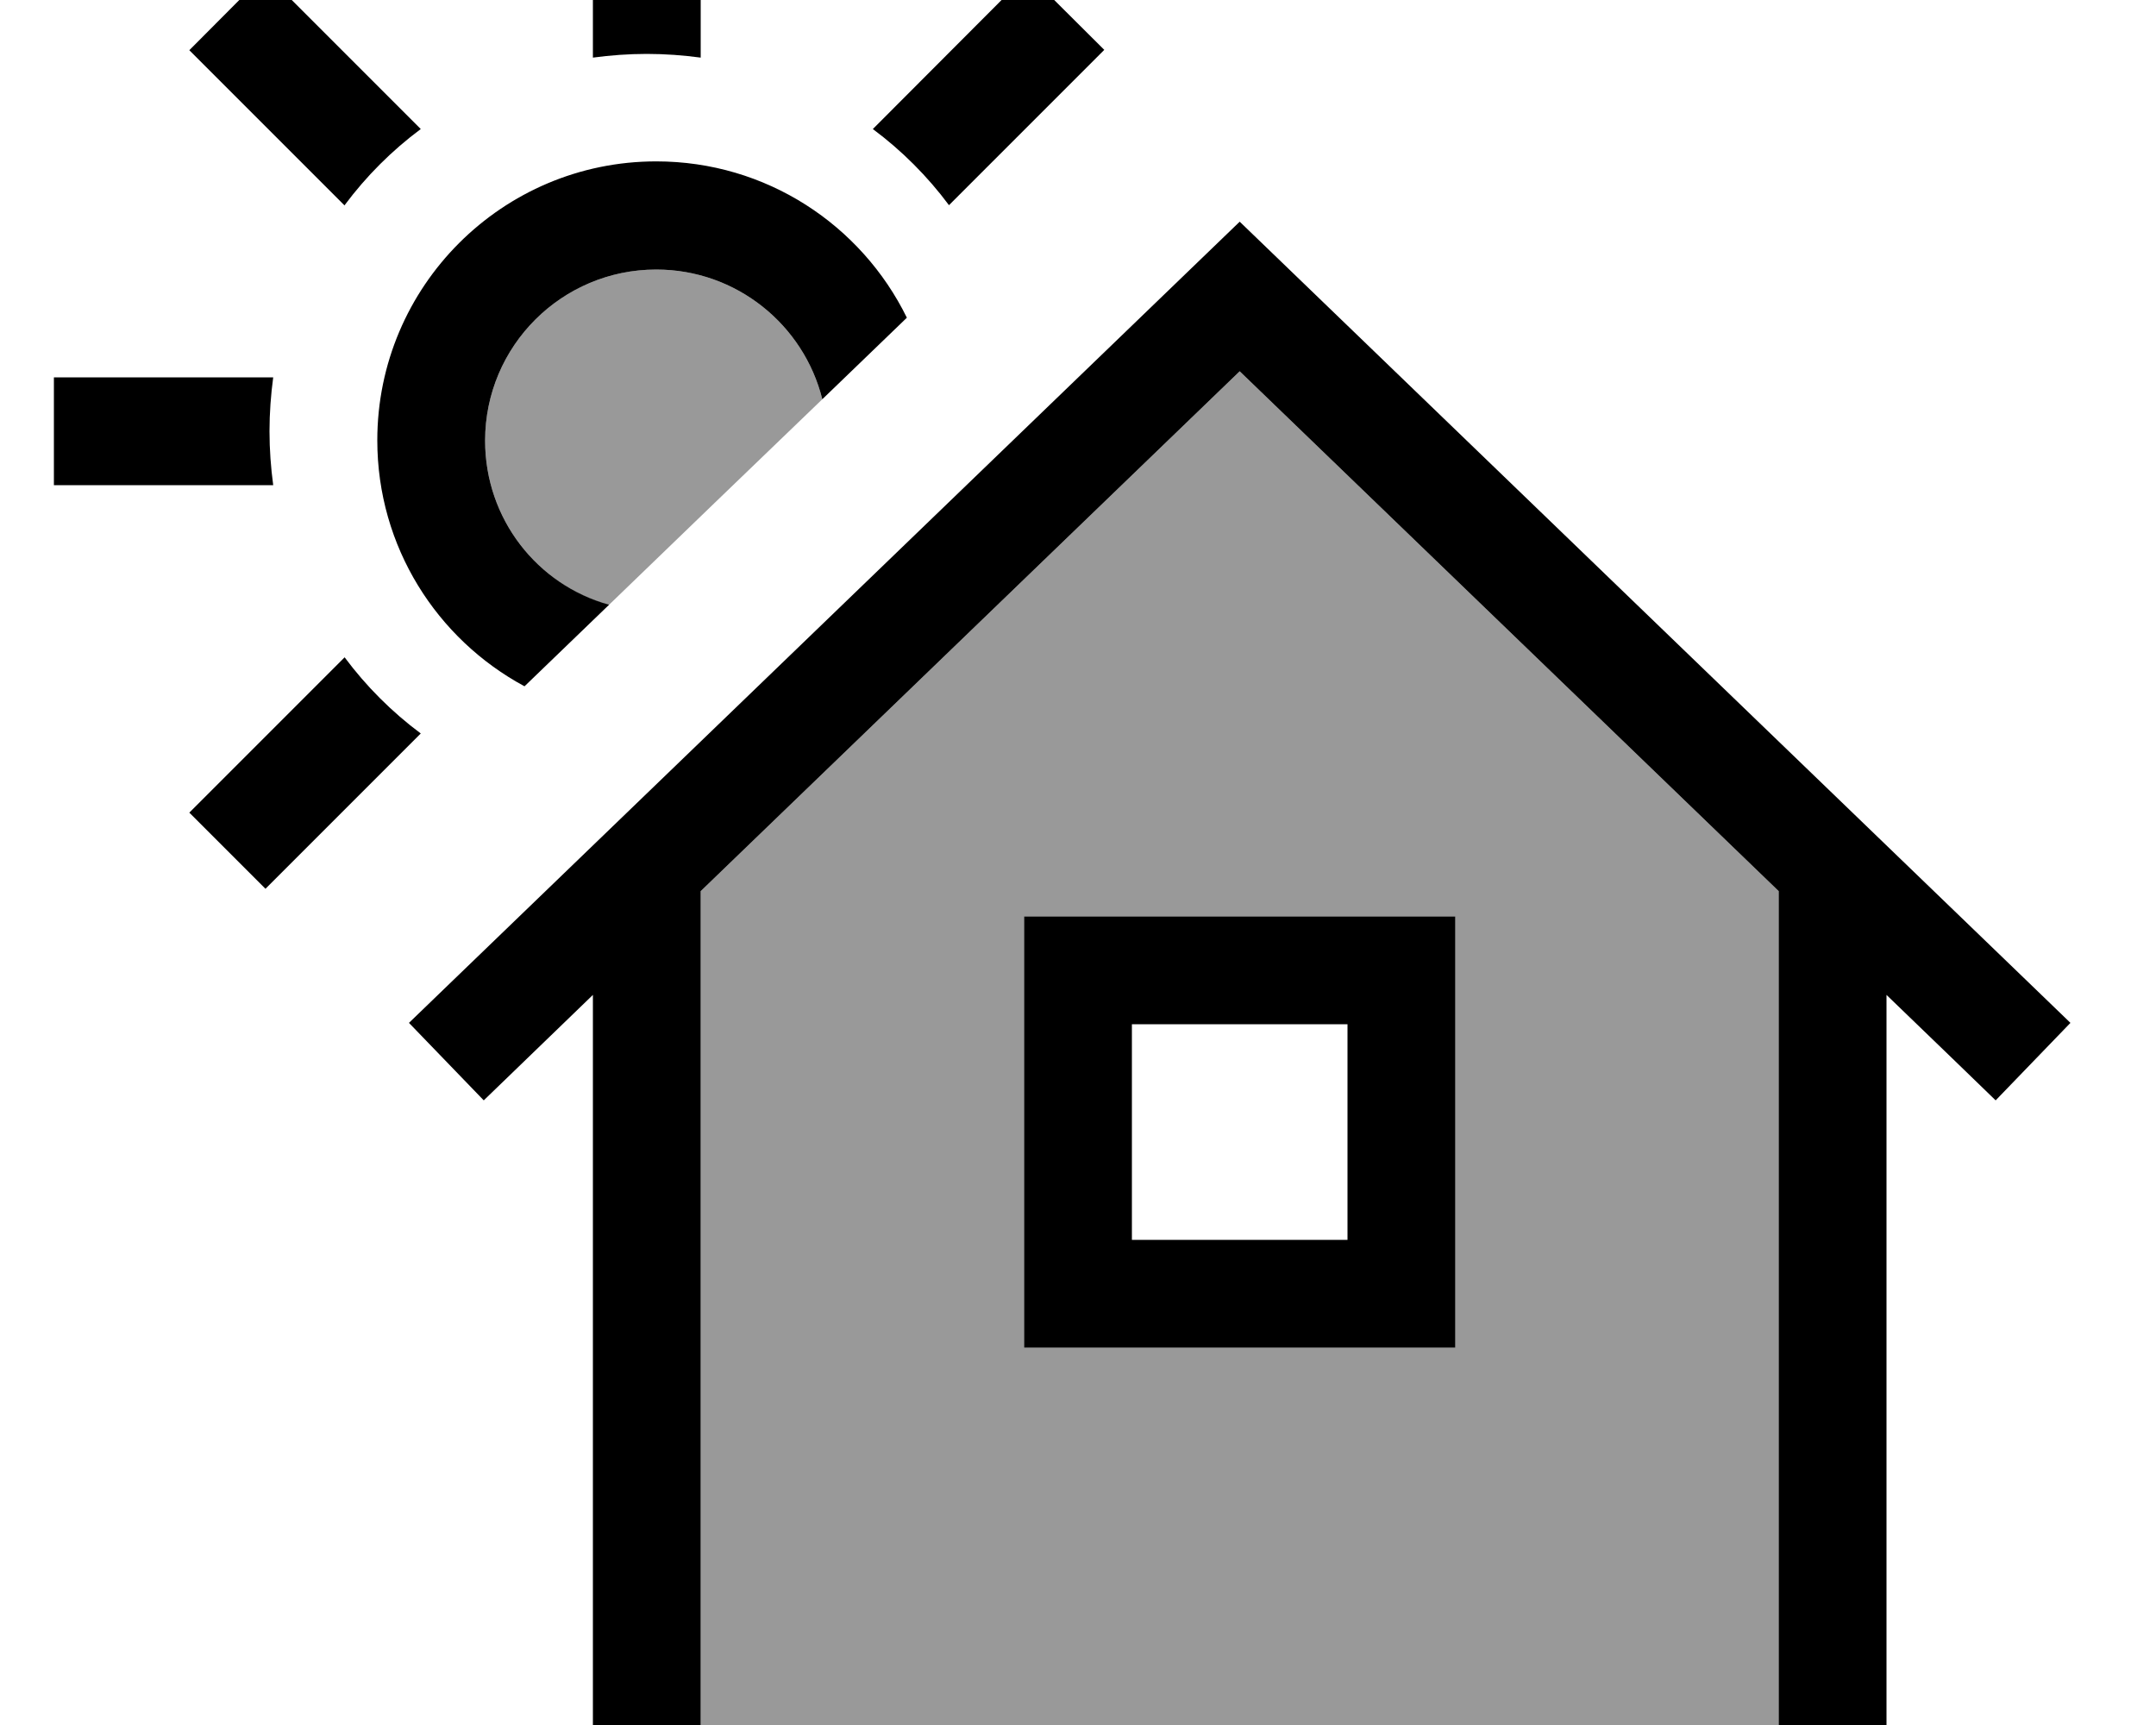
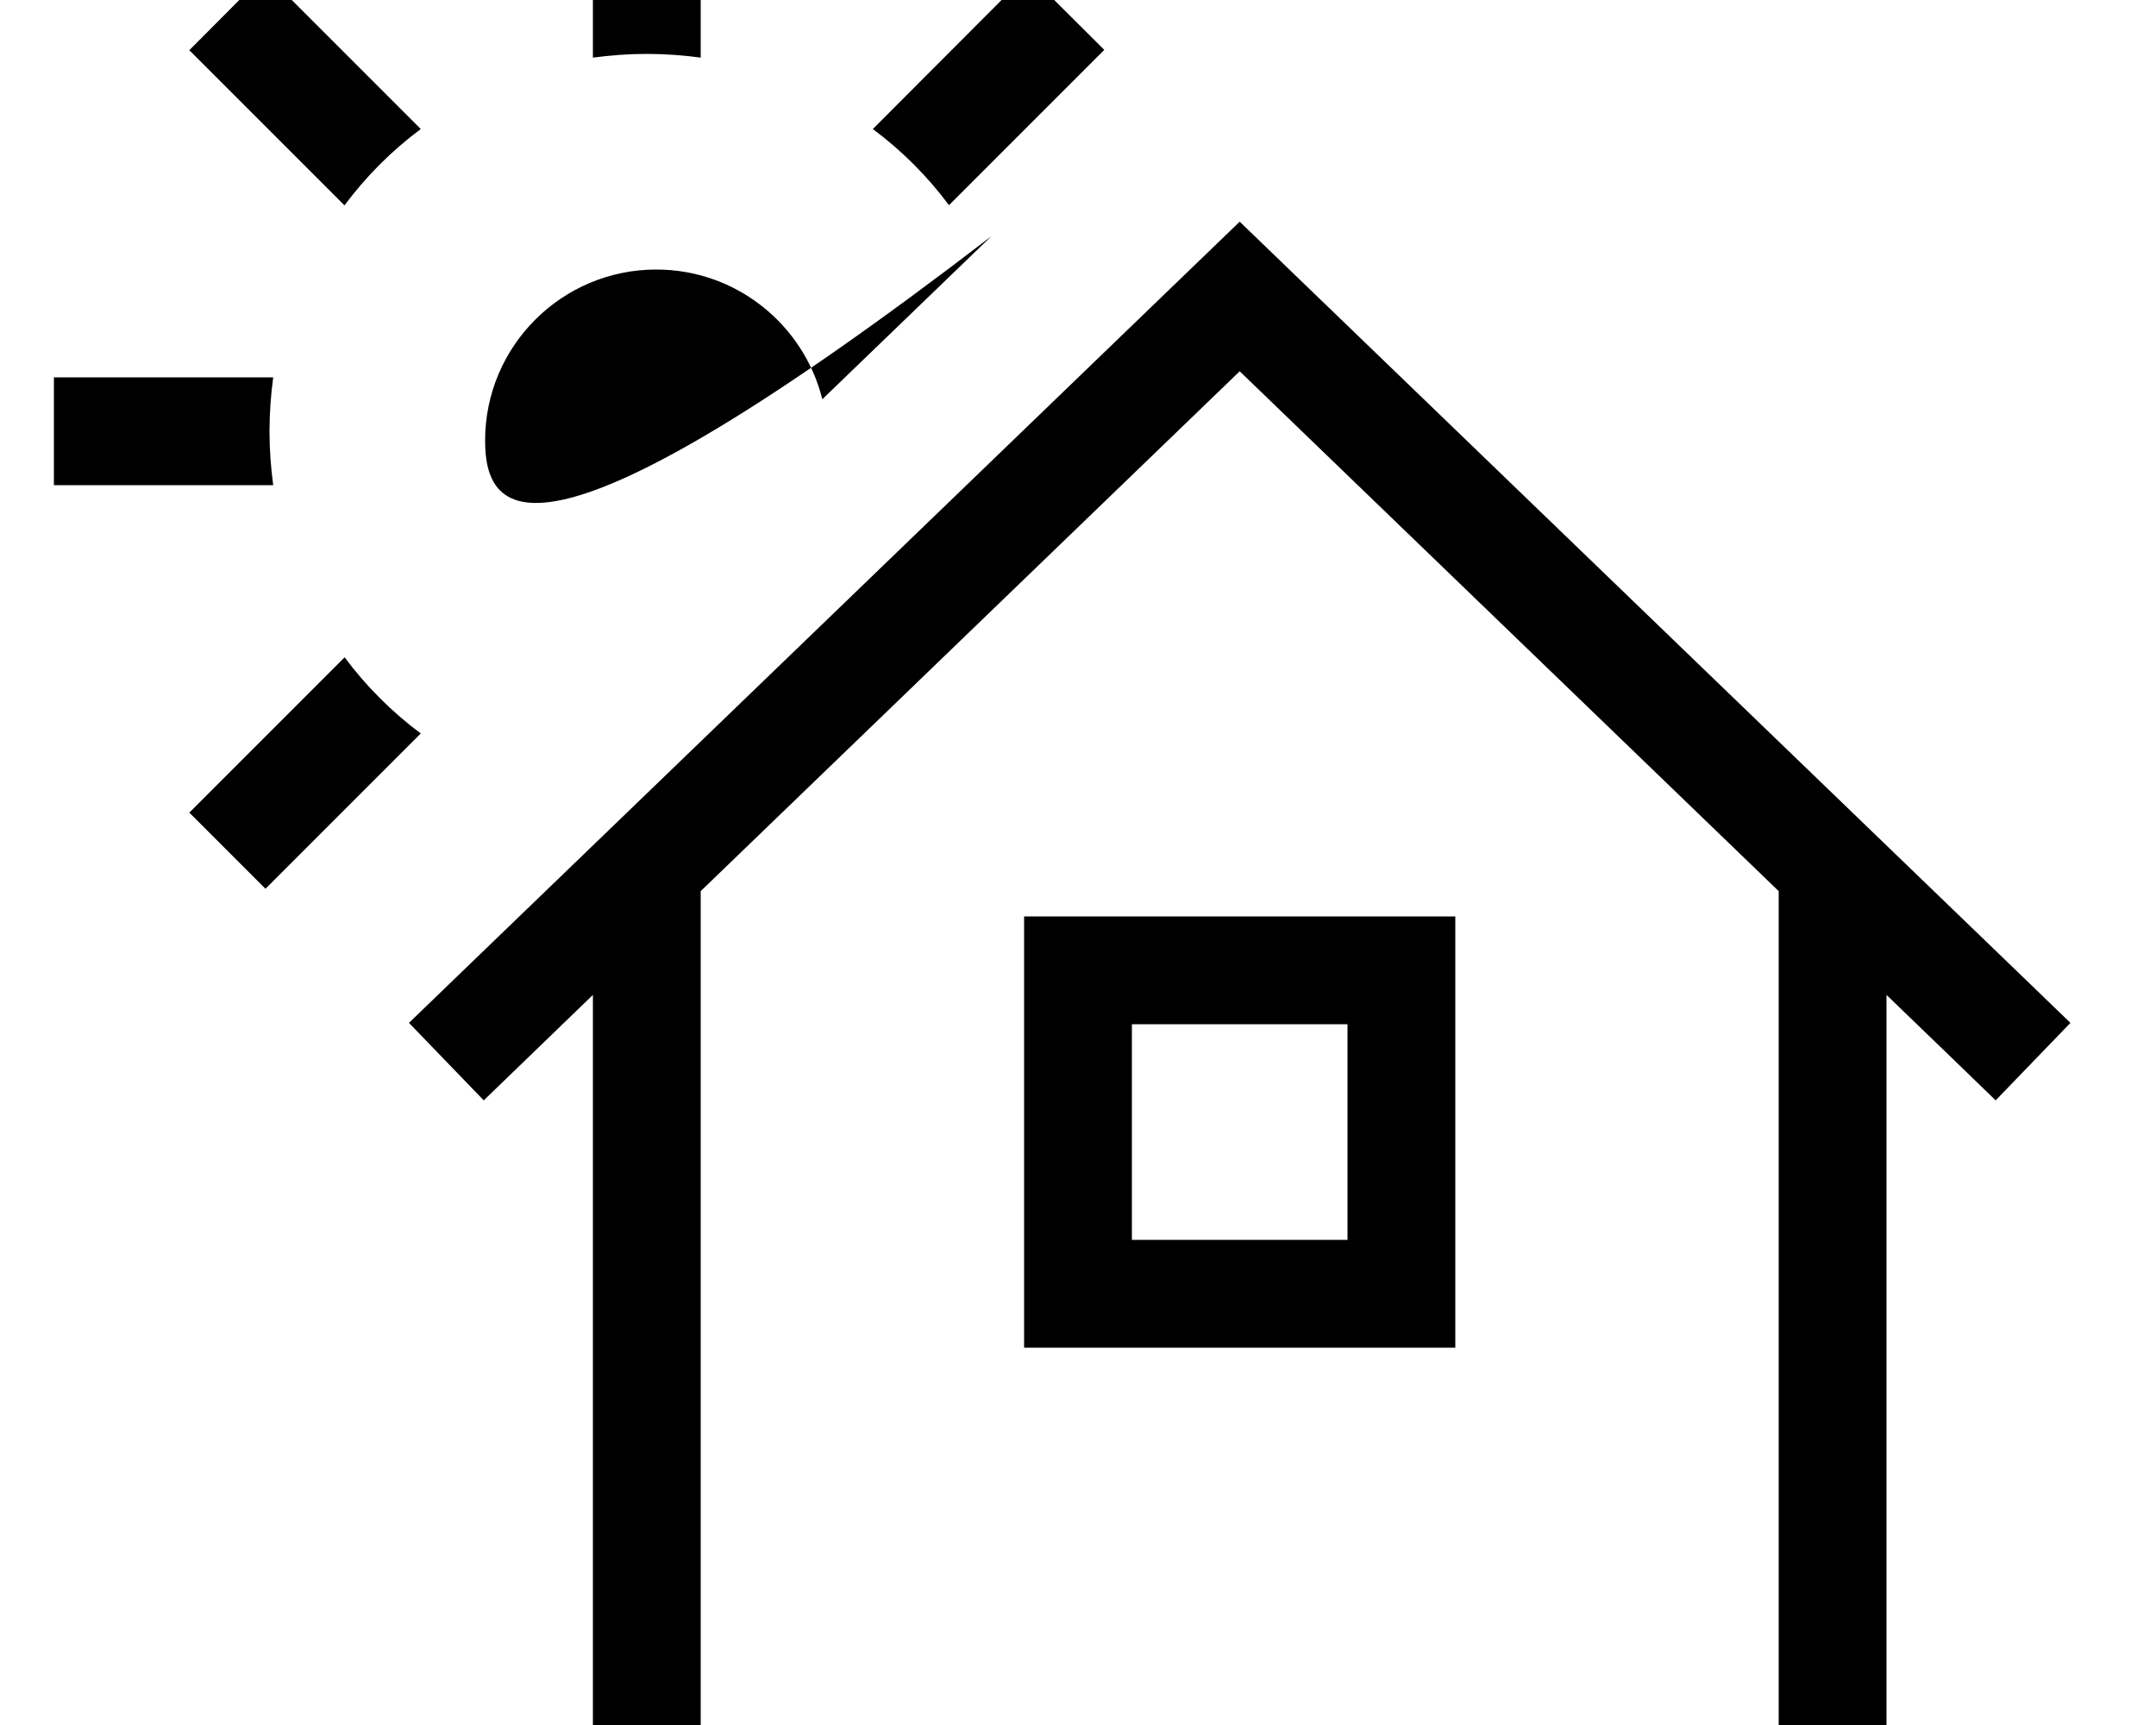
<svg xmlns="http://www.w3.org/2000/svg" viewBox="0 0 640 512">
-   <path style="fill:currentColor;opacity:.4" d="M144 130.8c0 23.2 15.5 42.7 36.7 48.8 21.1-20.4 42.3-40.8 63.4-61.1-5.5-22.1-25.5-38.5-49.3-38.5-28.1 0-50.8 22.8-50.8 50.8zm64 133.7l0 247.5 320 0 0-247.5-160-154.3-160 154.3zm96 7.5l128 0 0 128-128 0 0-128z" />
-   <path style="fill:currentColor;opacity:1" d="M259.1 38.3c8.6 6.4 16.2 14 22.6 22.6 27.1-27.1 42.4-42.4 46.1-46.1L305.1-7.8 259.1 38.3zM124.9 217.7c-8.6-6.4-16.2-14-22.6-22.6-27.1 27.1-42.4 42.4-46.1 46.1l22.6 22.6c3.6-3.6 19-19 46.1-46.1zM80 128c0-5.4 .4-10.8 1.1-16l-65.1 0 0 32 65.1 0c-.7-5.2-1.1-10.6-1.1-16zm22.3-67.1c6.4-8.6 14-16.2 22.6-22.6-27.1-27.1-42.4-42.4-46.1-46.1L56.2 14.9c3.6 3.6 19 19 46.1 46.1zM176-32l0 49.1c5.2-.7 10.6-1.1 16-1.1s10.8 .4 16 1.1l0-65.1-32 0 0 16zM144 130.8c0-28.1 22.8-50.8 50.8-50.8 23.8 0 43.8 16.4 49.3 38.5l25.1-24.2c-13.5-27.5-41.7-46.4-74.4-46.4-45.7 0-82.8 37.1-82.8 82.8 0 31.6 17.7 59 43.7 73l25.1-24.2C159.5 173.6 144 154 144 130.8zM379.1 76.5l-11.1-10.7-11.1 10.7-224 216-11.5 11.1 22.2 23c6.1-5.9 16.9-16.3 32.4-31.3l0 248.6 384 0 0-248.6c15.5 14.9 26.3 25.4 32.4 31.3l22.2-23-11.5-11.1-224-216zM528 264.5l0 247.5-320 0 0-247.5 160-154.3 160 154.3zM304 272l0 128 128 0 0-128-128 0zm32 32l64 0 0 64-64 0 0-64z" />
+   <path style="fill:currentColor;opacity:1" d="M259.1 38.3c8.6 6.4 16.2 14 22.6 22.6 27.1-27.1 42.4-42.4 46.1-46.1L305.1-7.8 259.1 38.3zM124.9 217.7c-8.6-6.4-16.2-14-22.6-22.6-27.1 27.1-42.4 42.4-46.1 46.1l22.6 22.6c3.6-3.6 19-19 46.1-46.1zM80 128c0-5.4 .4-10.8 1.1-16l-65.1 0 0 32 65.1 0c-.7-5.2-1.1-10.6-1.1-16zm22.3-67.1c6.4-8.6 14-16.2 22.6-22.6-27.1-27.1-42.4-42.4-46.1-46.1L56.2 14.9c3.6 3.6 19 19 46.1 46.1zM176-32l0 49.1c5.2-.7 10.6-1.1 16-1.1s10.8 .4 16 1.1l0-65.1-32 0 0 16zM144 130.8c0-28.1 22.8-50.8 50.8-50.8 23.8 0 43.8 16.4 49.3 38.5l25.1-24.2l25.1-24.2C159.5 173.6 144 154 144 130.8zM379.1 76.5l-11.1-10.7-11.1 10.7-224 216-11.5 11.1 22.2 23c6.1-5.9 16.9-16.3 32.4-31.3l0 248.6 384 0 0-248.6c15.5 14.9 26.3 25.4 32.4 31.3l22.2-23-11.5-11.1-224-216zM528 264.5l0 247.5-320 0 0-247.5 160-154.3 160 154.3zM304 272l0 128 128 0 0-128-128 0zm32 32l64 0 0 64-64 0 0-64z" />
</svg>